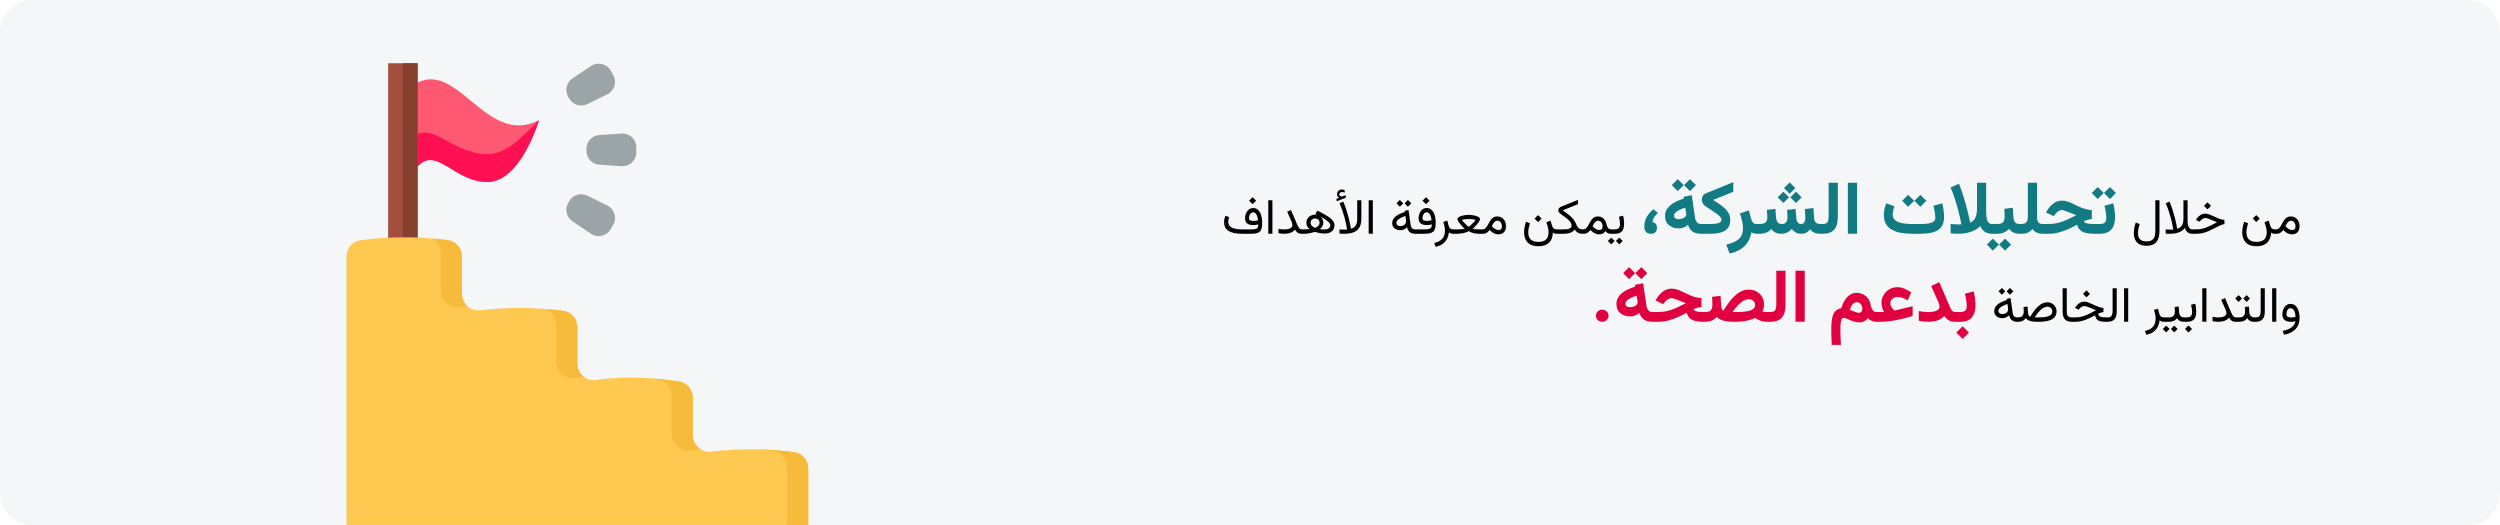
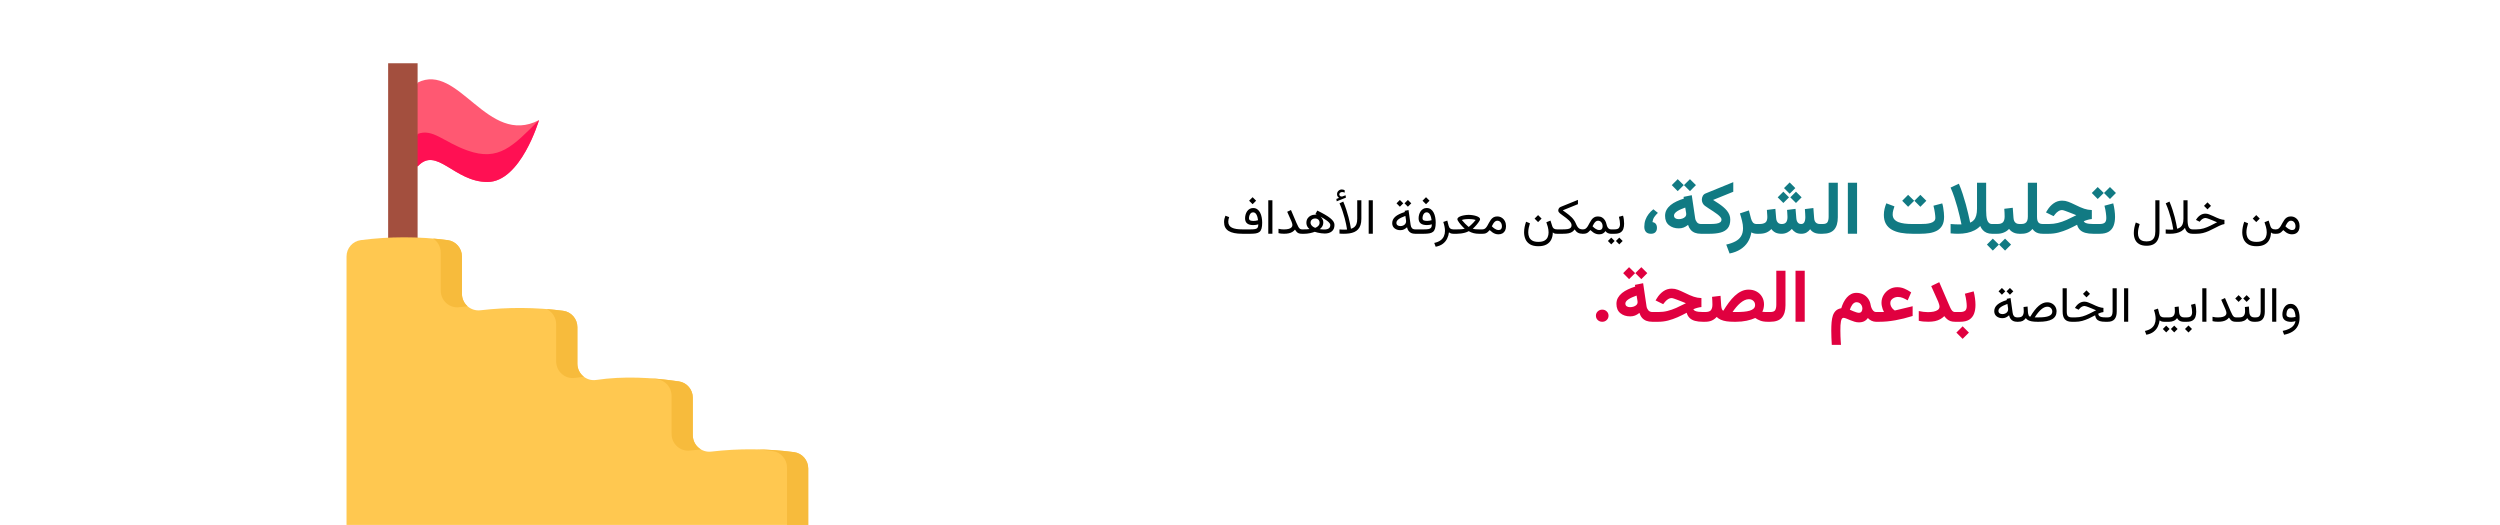
<svg xmlns="http://www.w3.org/2000/svg" width="909" height="191" viewBox="0 0 909 191" fill="none">
  <path d="M909 0H0V191H909V0Z" fill="white" />
-   <path d="M897 0H12C5.373 0 0 5.373 0 12V179C0 185.627 5.373 191 12 191H897C903.627 191 909 185.627 909 179V12C909 5.373 903.627 0 897 0Z" fill="#F5F6F7" />
  <path d="M151.84 30.036L146.484 44.771L151.84 60.537C158.737 52.937 165.084 66.168 177.22 66.168C189.36 66.168 195.98 43.675 195.98 43.675C177.22 53.454 166.739 22.48 151.84 30.036Z" fill="#FF5872" />
  <path d="M151.84 48.708L149.163 58.464L151.84 60.537C158.737 52.937 165.084 66.168 177.22 66.168C189.36 66.168 195.98 43.675 195.98 43.675C186.458 53.201 181.358 58.757 170.029 54.741C161.237 51.627 157.362 46.587 151.84 48.708Z" fill="#FF1053" />
  <path d="M151.84 23H141.126V93.929H151.84V23Z" fill="#A34F3E" />
-   <path d="M151.84 23H146.483V93.929H151.84V23Z" fill="#873F2E" />
  <path d="M162.793 87.313C152.298 85.942 141.668 85.942 131.173 87.313C128.205 87.701 125.999 90.255 125.999 93.248V190.876H293.875V170.328C293.875 167.335 291.667 164.781 288.7 164.394C278.72 163.09 268.619 163.026 258.627 164.201C255.053 164.622 251.906 161.856 251.906 158.258L251.905 144.595C251.904 141.63 249.738 139.098 246.804 138.67C236.838 137.22 226.751 136.683 216.772 138.151C213.166 138.682 209.937 135.868 209.937 132.224L209.936 118.941C209.935 115.949 207.729 113.394 204.762 113.007C194.782 111.703 184.681 111.639 174.689 112.815C171.115 113.235 167.968 110.469 167.968 106.871L167.967 93.248C167.966 90.255 165.76 87.701 162.793 87.313Z" fill="#FFC850" />
  <path d="M166.975 111.702C163.402 112.128 160.254 109.323 160.254 105.673L160.253 91.856C160.253 89.733 159.172 87.831 157.509 86.743C159.273 86.895 161.035 87.083 162.794 87.313C165.761 87.7 167.967 90.255 167.967 93.247L167.968 106.87C167.968 108.688 168.773 110.291 170.027 111.38C169.009 111.476 167.992 111.58 166.975 111.702Z" fill="#F7BB3C" />
  <path d="M209.059 137.399C205.453 137.938 202.223 135.083 202.223 131.387L202.222 117.915C202.222 115.475 200.794 113.324 198.693 112.37C200.72 112.532 202.744 112.743 204.762 113.006C207.73 113.394 209.936 115.948 209.936 118.941L209.937 132.223C209.937 134.183 210.873 135.902 212.297 136.991C211.217 137.106 210.137 137.238 209.059 137.399Z" fill="#F7BB3C" />
  <path d="M280.986 164.016C279.045 163.759 277.099 163.55 275.15 163.388C279.677 163.472 284.2 163.806 288.7 164.393C291.667 164.781 293.873 167.335 293.873 170.328L293.875 190.876H286.161L286.16 170.035C286.16 166.999 283.954 164.409 280.986 164.016Z" fill="#F7BB3C" />
  <path d="M250.914 163.821C247.34 164.248 244.193 161.442 244.193 157.793L244.192 143.935C244.191 140.928 242.025 138.359 239.091 137.926C238.107 137.781 237.122 137.648 236.136 137.521C239.701 137.757 243.26 138.154 246.805 138.67C249.738 139.097 251.905 141.63 251.905 144.595L251.906 158.258C251.906 160.481 253.11 162.384 254.871 163.416C253.551 163.53 252.231 163.664 250.914 163.821Z" fill="#F7BB3C" />
-   <path d="M206.591 35.202L206.966 35.85C208.286 38.137 211.151 39.011 213.522 37.85L220.817 34.281C223.43 33.002 224.413 29.778 222.959 27.259L222.029 25.648C220.574 23.128 217.29 22.368 214.876 23.991L208.137 28.524C205.947 29.997 205.271 32.916 206.591 35.202Z" fill="#9BA4A6" />
-   <path d="M213.217 54.118V54.866C213.217 57.506 215.261 59.696 217.895 59.877L225.997 60.432C228.9 60.631 231.363 58.331 231.363 55.422V53.562C231.363 50.653 228.9 48.352 225.997 48.552L217.895 49.107C215.261 49.288 213.217 51.478 213.217 54.118Z" fill="#9BA4A6" />
-   <path d="M206.966 73.134L206.591 73.782C205.271 76.068 205.947 78.987 208.137 80.46L214.876 84.992C217.29 86.616 220.574 85.855 222.029 83.336L222.959 81.725C224.413 79.206 223.43 75.982 220.817 74.704L213.522 71.134C211.151 69.973 208.286 70.847 206.966 73.134Z" fill="#9BA4A6" />
  <path d="M455.449 71.702L454.175 72.977L455.449 74.251L456.724 72.977L455.449 71.702ZM455.81 80.333C455.271 80.333 454.854 80.266 454.562 80.131C454.274 79.996 454.131 79.73 454.131 79.331C454.131 79.061 454.178 78.763 454.271 78.435C454.371 78.101 454.529 77.814 454.746 77.573C454.969 77.327 455.262 77.204 455.625 77.204C455.936 77.204 456.196 77.295 456.407 77.477C456.618 77.652 456.791 77.884 456.926 78.171C457.066 78.458 457.175 78.769 457.251 79.103C457.333 79.436 457.392 79.759 457.427 80.069C457.151 80.145 456.882 80.21 456.618 80.263C456.354 80.31 456.085 80.333 455.81 80.333ZM457.523 81.572C457.523 82.117 457.433 82.522 457.251 82.785C457.075 83.043 456.782 83.21 456.372 83.286C455.968 83.362 455.42 83.4 454.729 83.4H451.714C450.888 83.4 450.155 83.351 449.517 83.251C448.884 83.151 448.351 82.993 447.917 82.776C447.483 82.554 447.155 82.267 446.933 81.915C446.71 81.558 446.599 81.121 446.599 80.606C446.599 80.342 446.628 80.064 446.687 79.77C446.751 79.478 446.83 79.202 446.924 78.944L445.562 78.435C445.415 78.792 445.295 79.164 445.201 79.551C445.113 79.938 445.069 80.333 445.069 80.737C445.069 81.476 445.204 82.114 445.474 82.653C445.749 83.186 446.159 83.626 446.704 83.972C447.255 84.317 447.946 84.575 448.778 84.745C449.61 84.915 450.589 85 451.714 85H454.623C455.426 85 456.103 84.953 456.653 84.859C457.204 84.76 457.646 84.572 457.98 84.297C458.314 84.016 458.555 83.608 458.701 83.075C458.854 82.536 458.93 81.83 458.93 80.957C458.93 80.295 458.868 79.647 458.745 79.015C458.628 78.382 458.438 77.814 458.174 77.31C457.916 76.8 457.576 76.395 457.154 76.097C456.738 75.792 456.234 75.64 455.643 75.64C455.15 75.64 454.72 75.751 454.351 75.974C453.981 76.196 453.674 76.489 453.428 76.853C453.188 77.216 453.006 77.62 452.883 78.065C452.766 78.505 452.707 78.944 452.707 79.384C452.707 80.204 452.956 80.819 453.454 81.23C453.952 81.64 454.699 81.845 455.695 81.845C456.035 81.845 456.352 81.821 456.645 81.774C456.943 81.728 457.236 81.66 457.523 81.572ZM462.647 72.81H461.145V84.991H462.647V72.81ZM469.925 81.801C469.925 82.152 469.808 82.448 469.573 82.689C469.345 82.929 468.996 83.11 468.527 83.233C468.064 83.356 467.479 83.418 466.77 83.418C466.471 83.418 466.166 83.4 465.855 83.365C465.551 83.324 465.22 83.263 464.862 83.181V84.772C465.155 84.842 465.466 84.897 465.794 84.939C466.122 84.974 466.491 84.991 466.901 84.991C467.534 84.991 468.094 84.939 468.58 84.833C469.072 84.728 469.503 84.564 469.872 84.341C470.247 84.118 470.572 83.834 470.848 83.488C471.064 83.828 471.278 84.109 471.489 84.332C471.7 84.555 471.949 84.722 472.236 84.833C472.529 84.944 472.907 85 473.37 85H473.739V83.4H473.37C473.118 83.4 472.893 83.339 472.693 83.216C472.5 83.087 472.301 82.853 472.096 82.513C471.896 82.173 471.662 81.686 471.393 81.054L469.397 76.36L468.026 77.002L469.582 80.526C469.676 80.737 469.755 80.966 469.819 81.212C469.89 81.452 469.925 81.648 469.925 81.801ZM476.517 80.983C476.517 80.515 476.675 80.14 476.991 79.858C477.308 79.577 477.718 79.436 478.222 79.436C478.509 79.436 478.77 79.498 479.004 79.621C479.244 79.738 479.435 79.914 479.575 80.148C479.722 80.377 479.795 80.661 479.795 81.001C479.795 81.259 479.736 81.502 479.619 81.731C479.502 81.953 479.326 82.158 479.092 82.346C478.863 82.533 478.57 82.7 478.213 82.847C477.844 82.706 477.533 82.536 477.281 82.337C477.029 82.132 476.839 81.912 476.71 81.678C476.581 81.443 476.517 81.212 476.517 80.983ZM478.274 77.863C478.813 78.115 479.344 78.376 479.865 78.645C480.393 78.915 480.885 79.19 481.342 79.472C481.805 79.747 482.212 80.022 482.563 80.298C482.915 80.567 483.19 80.831 483.39 81.089C483.595 81.341 483.697 81.578 483.697 81.801C483.697 82.363 483.51 82.779 483.135 83.049C482.766 83.312 482.227 83.444 481.518 83.444C481.283 83.444 481.014 83.433 480.709 83.409C480.404 83.38 480.123 83.351 479.865 83.321C480.141 83.099 480.372 82.867 480.56 82.627C480.753 82.381 480.899 82.111 480.999 81.818C481.099 81.525 481.148 81.197 481.148 80.834C481.148 80.336 481.008 79.879 480.727 79.463C480.445 79.041 480.073 78.701 479.61 78.443C479.153 78.186 478.661 78.057 478.134 78.057C477.571 78.057 477.053 78.177 476.578 78.417C476.104 78.651 475.723 78.988 475.436 79.428C475.148 79.867 475.005 80.392 475.005 81.001C475.005 81.276 475.043 81.549 475.119 81.818C475.201 82.088 475.324 82.346 475.488 82.592C475.658 82.838 475.878 83.069 476.147 83.286C475.796 83.327 475.471 83.356 475.172 83.374C474.879 83.392 474.539 83.4 474.152 83.4H473.414V85H474.267C474.905 85 475.567 84.93 476.253 84.789C476.938 84.643 477.536 84.476 478.046 84.288C478.327 84.382 478.673 84.478 479.083 84.578C479.493 84.672 479.927 84.751 480.384 84.815C480.841 84.88 481.271 84.912 481.676 84.912C482.754 84.912 483.612 84.648 484.251 84.121C484.896 83.594 485.218 82.811 485.218 81.774C485.218 81.353 485.089 80.942 484.831 80.544C484.573 80.14 484.187 79.73 483.671 79.314C483.155 78.897 482.505 78.464 481.72 78.013C480.94 77.561 480.023 77.078 478.969 76.562L478.274 77.863ZM486.87 71.957L485.903 72.335L486.026 73.196L489.375 71.869L489.252 70.999L488.092 71.421C488.074 71.427 488.057 71.433 488.039 71.439C488.027 71.444 488.016 71.447 488.004 71.447C487.676 71.494 487.421 71.433 487.239 71.263C487.063 71.087 486.973 70.908 486.967 70.727C486.967 70.434 487.072 70.211 487.283 70.059C487.5 69.906 487.734 69.83 487.986 69.83C488.121 69.83 488.268 69.842 488.426 69.865C488.584 69.889 488.754 69.947 488.936 70.041L488.927 69.171C488.763 69.071 488.593 69.001 488.417 68.96C488.247 68.913 488.062 68.89 487.863 68.89C487.418 68.89 487.02 69.051 486.668 69.373C486.322 69.695 486.149 70.108 486.149 70.612C486.149 70.958 486.22 71.231 486.36 71.43C486.501 71.629 486.671 71.805 486.87 71.957ZM488.54 85C489.29 85 489.993 84.953 490.649 84.859C491.306 84.76 491.9 84.593 492.434 84.358C492.967 84.118 493.424 83.793 493.805 83.383C494.186 82.967 494.479 82.445 494.684 81.818C494.889 81.186 494.991 80.427 494.991 79.542V72.81H493.488V79.516C493.488 80.348 493.389 81.01 493.189 81.502C492.99 81.988 492.718 82.36 492.372 82.618C492.032 82.87 491.643 83.058 491.203 83.181C491.203 83.181 491.174 83.002 491.115 82.644C491.057 82.281 490.96 81.78 490.825 81.142C490.696 80.503 490.523 79.765 490.307 78.927C490.09 78.089 489.823 77.189 489.507 76.228C489.196 75.268 488.83 74.289 488.408 73.293L487.046 73.926C487.474 74.893 487.843 75.839 488.153 76.765C488.464 77.69 488.725 78.558 488.936 79.366C489.146 80.169 489.313 80.878 489.437 81.493C489.56 82.108 489.647 82.589 489.7 82.935C489.759 83.28 489.788 83.453 489.788 83.453C489.671 83.471 489.521 83.482 489.34 83.488C489.164 83.494 488.956 83.497 488.716 83.497C488.464 83.497 488.212 83.491 487.96 83.48C487.708 83.462 487.4 83.441 487.037 83.418V84.93C487.295 84.953 487.55 84.971 487.802 84.982C488.054 84.994 488.3 85 488.54 85ZM499.157 72.81H497.654V84.991H499.157V72.81ZM511.91 72.704L510.688 73.926L511.91 75.165L513.141 73.926L511.91 72.704ZM508.992 72.704L507.771 73.926L508.992 75.165L510.223 73.926L508.992 72.704ZM514.538 85H514.837V83.4H514.573C514.063 83.4 513.674 83.26 513.404 82.978C513.141 82.691 512.974 82.29 512.903 81.774L512.139 76.378L510.732 76.659L510.794 77.081C510.003 77.327 509.317 77.594 508.737 77.881C508.163 78.162 507.688 78.47 507.313 78.804C506.938 79.138 506.66 79.498 506.479 79.885C506.297 80.272 506.206 80.69 506.206 81.142C506.206 81.939 506.49 82.562 507.059 83.014C507.627 83.465 508.33 83.69 509.168 83.69C509.66 83.69 510.094 83.6 510.469 83.418C510.844 83.236 511.222 82.976 511.603 82.636C511.696 83.105 511.863 83.518 512.104 83.875C512.35 84.232 512.672 84.511 513.07 84.71C513.475 84.903 513.964 85 514.538 85ZM511.251 80.491C511.251 80.849 511.151 81.156 510.952 81.414C510.759 81.672 510.504 81.868 510.188 82.003C509.877 82.138 509.549 82.205 509.203 82.205C508.752 82.205 508.395 82.106 508.131 81.906C507.867 81.707 507.735 81.414 507.735 81.027C507.735 80.787 507.797 80.561 507.92 80.351C508.049 80.134 508.245 79.926 508.509 79.727C508.772 79.522 509.109 79.319 509.52 79.12C509.936 78.915 510.428 78.71 510.996 78.505L511.216 79.973C511.228 80.066 511.236 80.154 511.242 80.236C511.248 80.318 511.251 80.403 511.251 80.491ZM518.502 71.702L517.228 72.977L518.502 74.251L519.776 72.977L518.502 71.702ZM518.915 80.324C518.37 80.324 517.951 80.26 517.658 80.131C517.371 79.996 517.228 79.727 517.228 79.322C517.228 79.053 517.274 78.754 517.368 78.426C517.468 78.092 517.626 77.805 517.843 77.564C518.065 77.318 518.358 77.195 518.722 77.195C519.032 77.195 519.293 77.286 519.504 77.468C519.715 77.644 519.888 77.875 520.022 78.162C520.163 78.449 520.271 78.76 520.348 79.094C520.43 79.428 520.488 79.75 520.523 80.061C520.254 80.137 519.984 80.201 519.715 80.254C519.451 80.301 519.185 80.324 518.915 80.324ZM517.834 83.4H514.512V85H517.729C518.514 85 519.179 84.95 519.724 84.851C520.269 84.751 520.711 84.564 521.051 84.288C521.391 84.007 521.637 83.6 521.789 83.066C521.947 82.527 522.026 81.821 522.026 80.948C522.026 80.286 521.965 79.639 521.842 79.006C521.725 78.373 521.534 77.805 521.271 77.301C521.013 76.791 520.673 76.387 520.251 76.088C519.835 75.783 519.331 75.631 518.739 75.631C518.247 75.631 517.816 75.742 517.447 75.965C517.078 76.188 516.771 76.483 516.524 76.853C516.284 77.216 516.103 77.62 515.979 78.065C515.862 78.505 515.804 78.944 515.804 79.384C515.804 80.198 516.053 80.811 516.551 81.221C517.055 81.631 517.802 81.836 518.792 81.836C519.132 81.836 519.448 81.812 519.741 81.766C520.04 81.719 520.333 81.651 520.62 81.564C520.62 82.114 520.523 82.522 520.33 82.785C520.143 83.043 519.844 83.21 519.434 83.286C519.029 83.362 518.496 83.4 517.834 83.4ZM528.486 85H528.715V83.4H528.39C527.962 83.4 527.607 83.298 527.326 83.093C527.045 82.888 526.84 82.539 526.711 82.047L526.236 80.21L524.777 80.702C524.971 81.27 525.12 81.83 525.226 82.381C525.337 82.926 525.393 83.447 525.393 83.945C525.393 84.654 525.264 85.302 525.006 85.888C524.754 86.474 524.344 86.975 523.775 87.391C523.207 87.812 522.445 88.126 521.49 88.331L522.009 89.72C523.116 89.503 524.007 89.128 524.681 88.595C525.354 88.061 525.858 87.435 526.192 86.714C526.532 85.999 526.746 85.258 526.834 84.49C526.986 84.613 527.197 84.731 527.467 84.842C527.742 84.947 528.082 85 528.486 85ZM534.023 79.639C534.293 79.639 534.674 79.659 535.166 79.7C535.658 79.741 536.121 79.835 536.555 79.981C536.273 80.339 535.983 80.673 535.685 80.983C535.392 81.288 535.119 81.558 534.867 81.792C534.615 82.02 534.41 82.199 534.252 82.328C534.1 82.457 534.023 82.522 534.023 82.522C534.023 82.522 533.892 82.41 533.628 82.188C533.37 81.959 533.048 81.654 532.661 81.273C532.274 80.893 531.891 80.462 531.51 79.981C531.943 79.835 532.403 79.741 532.89 79.7C533.382 79.659 533.76 79.639 534.023 79.639ZM534.023 78.127C533.566 78.127 533.098 78.165 532.617 78.241C532.137 78.311 531.688 78.414 531.272 78.549C530.862 78.684 530.531 78.848 530.279 79.041C530.027 79.234 529.901 79.451 529.901 79.691C529.901 79.826 529.96 80.005 530.077 80.228C530.2 80.45 530.358 80.693 530.552 80.957C530.751 81.221 530.968 81.49 531.202 81.766C531.437 82.041 531.674 82.302 531.914 82.548C532.154 82.788 532.374 82.996 532.573 83.172C532.304 83.242 531.987 83.295 531.624 83.33C531.267 83.359 530.918 83.38 530.578 83.392C530.244 83.397 529.978 83.4 529.778 83.4H528.398V85H529.77C530.18 85 530.64 84.968 531.149 84.903C531.665 84.839 532.175 84.736 532.679 84.596C533.188 84.455 533.637 84.273 534.023 84.051C534.615 84.391 535.216 84.634 535.825 84.78C536.44 84.927 537.056 85 537.671 85H539.024V83.4H537.662C537.363 83.4 537.029 83.389 536.66 83.365C536.291 83.342 535.901 83.277 535.491 83.172C535.69 82.996 535.91 82.788 536.15 82.548C536.391 82.302 536.628 82.041 536.862 81.766C537.097 81.49 537.311 81.221 537.504 80.957C537.703 80.693 537.861 80.45 537.979 80.228C538.096 80.005 538.154 79.826 538.154 79.691C538.154 79.451 538.025 79.234 537.768 79.041C537.51 78.848 537.173 78.684 536.757 78.549C536.347 78.414 535.901 78.311 535.421 78.241C534.94 78.165 534.475 78.127 534.023 78.127ZM544.395 80.254C544.928 80.254 545.344 80.45 545.643 80.843C545.947 81.23 546.1 81.728 546.1 82.337C546.1 82.765 545.991 83.09 545.774 83.312C545.563 83.535 545.238 83.647 544.799 83.647C544.629 83.647 544.433 83.608 544.21 83.532C543.993 83.456 543.762 83.339 543.516 83.181C543.34 83.069 543.161 82.94 542.979 82.794C542.798 82.642 542.613 82.469 542.426 82.275C542.578 81.941 542.751 81.619 542.944 81.309C543.138 80.998 543.354 80.746 543.595 80.553C543.835 80.353 544.102 80.254 544.395 80.254ZM544.816 85.202C545.402 85.202 545.9 85.085 546.311 84.851C546.727 84.61 547.043 84.268 547.26 83.822C547.477 83.371 547.585 82.829 547.585 82.196C547.585 81.546 547.45 80.957 547.181 80.43C546.917 79.902 546.542 79.483 546.056 79.173C545.575 78.856 545.01 78.698 544.359 78.698C543.82 78.698 543.366 78.812 542.997 79.041C542.634 79.264 542.323 79.554 542.065 79.911C541.808 80.269 541.573 80.649 541.362 81.054C541.157 81.452 540.949 81.83 540.738 82.188C540.527 82.545 540.287 82.838 540.018 83.066C539.748 83.289 539.417 83.4 539.024 83.4H538.699V85H539.068C539.496 85 539.854 84.95 540.141 84.851C540.428 84.745 540.688 84.593 540.923 84.394C541.157 84.194 541.4 83.951 541.652 83.664C542.01 84.004 542.355 84.288 542.689 84.517C543.023 84.745 543.363 84.915 543.709 85.026C544.055 85.144 544.424 85.202 544.816 85.202ZM559.248 78.206L557.974 79.481L559.248 80.755L560.522 79.481L559.248 78.206ZM559.345 87.944C558.413 87.944 557.681 87.789 557.147 87.478C556.614 87.168 556.233 86.752 556.005 86.231C555.782 85.709 555.671 85.132 555.671 84.499C555.671 83.966 555.729 83.415 555.847 82.847C555.964 82.278 556.107 81.725 556.277 81.186L554.88 80.623C554.657 81.244 554.481 81.883 554.353 82.539C554.224 83.189 554.159 83.825 554.159 84.446C554.159 85.366 554.326 86.21 554.66 86.978C555 87.751 555.548 88.369 556.304 88.832C557.065 89.295 558.079 89.526 559.345 89.526C560.563 89.526 561.557 89.312 562.324 88.885C563.098 88.457 563.669 87.862 564.038 87.101C564.407 86.345 564.595 85.478 564.601 84.499C564.788 84.681 564.987 84.81 565.198 84.886C565.415 84.962 565.729 85 566.139 85H566.438V83.4H566.104C565.623 83.4 565.248 83.304 564.979 83.11C564.715 82.917 564.524 82.633 564.407 82.258L563.757 80.201L562.254 80.808C562.418 81.241 562.594 81.798 562.781 82.478C562.969 83.157 563.062 83.846 563.062 84.543C563.062 85.135 562.954 85.689 562.737 86.204C562.526 86.726 562.151 87.144 561.612 87.461C561.079 87.783 560.323 87.944 559.345 87.944ZM568.213 76.475L573.741 74.233V72.678L567.422 75.244C567.152 75.356 566.944 75.534 566.798 75.78C566.657 76.026 566.587 76.272 566.587 76.519C566.587 76.718 566.64 76.905 566.745 77.081C566.851 77.251 566.997 77.412 567.185 77.564C567.53 77.84 567.896 78.118 568.283 78.399C568.676 78.675 569.057 78.953 569.426 79.234C569.795 79.516 570.129 79.803 570.428 80.096C570.732 80.383 570.973 80.676 571.148 80.975C571.33 81.273 571.421 81.578 571.421 81.889C571.421 82.287 571.312 82.598 571.096 82.82C570.885 83.037 570.545 83.189 570.076 83.277C569.613 83.359 569.001 83.4 568.239 83.4H566.121V85H568.248C569.109 85 569.81 84.941 570.349 84.824C570.894 84.701 571.333 84.522 571.667 84.288C572.007 84.054 572.294 83.764 572.528 83.418C572.886 83.969 573.29 84.37 573.741 84.622C574.198 84.874 574.752 85 575.402 85H575.648V83.4H575.402C574.986 83.4 574.635 83.324 574.348 83.172C574.061 83.019 573.809 82.785 573.592 82.469C573.381 82.147 573.17 81.733 572.959 81.23C572.783 80.808 572.569 80.418 572.317 80.061C572.071 79.697 571.793 79.36 571.482 79.05C571.178 78.733 570.847 78.435 570.489 78.153C570.138 77.866 569.769 77.585 569.382 77.31C569.001 77.034 568.611 76.756 568.213 76.475ZM575.684 85C576.111 85 576.469 84.95 576.756 84.851C577.043 84.745 577.304 84.593 577.538 84.394C577.772 84.194 578.016 83.951 578.268 83.664C578.625 84.004 578.971 84.288 579.305 84.517C579.639 84.745 579.979 84.915 580.324 85.026C580.67 85.144 581.039 85.202 581.432 85.202C582.012 85.202 582.483 85.097 582.847 84.886C583.21 84.669 583.515 84.382 583.761 84.024C583.983 84.364 584.273 84.613 584.631 84.772C584.988 84.924 585.354 85 585.729 85H585.967V83.4H585.738C585.486 83.4 585.255 83.333 585.044 83.198C584.833 83.064 584.651 82.864 584.499 82.601C584.347 82.331 584.229 82.006 584.147 81.625C584.03 81.068 583.84 80.57 583.576 80.131C583.312 79.691 582.967 79.343 582.539 79.085C582.111 78.827 581.59 78.698 580.975 78.698C580.436 78.698 579.981 78.812 579.612 79.041C579.249 79.264 578.938 79.554 578.681 79.911C578.423 80.269 578.188 80.649 577.978 81.054C577.772 81.452 577.564 81.83 577.354 82.188C577.143 82.545 576.902 82.838 576.633 83.066C576.363 83.289 576.032 83.4 575.64 83.4H575.314V85H575.684ZM581.01 80.254C581.543 80.254 581.959 80.45 582.258 80.843C582.562 81.23 582.715 81.728 582.715 82.337C582.715 82.765 582.606 83.09 582.39 83.312C582.179 83.535 581.854 83.647 581.414 83.647C581.25 83.647 581.062 83.611 580.852 83.541C580.646 83.471 580.424 83.362 580.184 83.216C580.002 83.105 579.814 82.97 579.621 82.811C579.428 82.653 579.234 82.475 579.041 82.275C579.193 81.941 579.366 81.619 579.56 81.309C579.753 80.998 579.97 80.746 580.21 80.553C580.45 80.353 580.717 80.254 581.01 80.254ZM585.598 83.4V85H586.301V83.4H585.598ZM588.771 86.397L587.549 87.619L588.771 88.858L590.001 87.619L588.771 86.397ZM585.853 86.397L584.631 87.619L585.853 88.858L587.083 87.619L585.853 86.397ZM587.074 85C588 85 588.712 84.842 589.21 84.525C589.708 84.209 590.051 83.778 590.238 83.233C590.432 82.683 590.528 82.056 590.528 81.353C590.528 80.925 590.499 80.444 590.44 79.911C590.382 79.378 590.282 78.88 590.142 78.417L588.639 78.821C588.773 79.302 588.873 79.785 588.938 80.272C589.002 80.758 589.034 81.165 589.034 81.493C589.034 82.079 588.899 82.545 588.63 82.891C588.366 83.231 587.842 83.4 587.057 83.4H586.107V85H587.074ZM785.18 83.981V72.81H783.677V84.139C783.677 84.988 783.56 85.68 783.325 86.213C783.091 86.752 782.739 87.147 782.271 87.399C781.802 87.651 781.216 87.777 780.513 87.777C779.757 87.777 779.147 87.657 778.685 87.417C778.228 87.183 777.894 86.84 777.683 86.389C777.472 85.943 777.366 85.404 777.366 84.772C777.366 84.238 777.425 83.688 777.542 83.119C777.659 82.551 777.803 81.997 777.973 81.458L776.575 80.895C776.353 81.517 776.177 82.155 776.048 82.811C775.919 83.462 775.854 84.098 775.854 84.719C775.854 85.639 776.016 86.447 776.338 87.144C776.66 87.842 777.164 88.384 777.85 88.77C778.535 89.163 779.423 89.359 780.513 89.359C781.526 89.359 782.379 89.169 783.07 88.788C783.762 88.407 784.286 87.818 784.644 87.022C785.001 86.231 785.18 85.217 785.18 83.981ZM791.613 83.181C791.613 83.181 791.584 83.002 791.525 82.644C791.467 82.281 791.37 81.78 791.235 81.142C791.106 80.503 790.934 79.765 790.717 78.927C790.5 78.089 790.233 77.189 789.917 76.228C789.606 75.268 789.24 74.289 788.818 73.293L787.456 73.926C787.884 74.893 788.253 75.839 788.563 76.765C788.874 77.69 789.135 78.558 789.346 79.366C789.557 80.169 789.724 80.878 789.847 81.493C789.97 82.108 790.058 82.589 790.11 82.935C790.169 83.28 790.198 83.453 790.198 83.453C790.081 83.477 789.932 83.491 789.75 83.497C789.574 83.497 789.366 83.497 789.126 83.497C788.874 83.497 788.622 83.491 788.37 83.48C788.118 83.462 787.811 83.441 787.447 83.418V84.93C787.705 84.953 787.96 84.971 788.212 84.982C788.464 84.994 788.71 85 788.95 85C789.794 85 790.57 84.924 791.279 84.772C791.988 84.613 792.609 84.376 793.143 84.06C793.682 83.737 794.115 83.336 794.443 82.856C794.572 83.307 794.748 83.693 794.971 84.016C795.199 84.332 795.492 84.575 795.85 84.745C796.213 84.915 796.655 85 797.177 85H797.511V83.4H797.203C796.869 83.4 796.585 83.327 796.351 83.181C796.122 83.034 795.938 82.817 795.797 82.53C795.662 82.243 795.562 81.889 795.498 81.467C795.434 81.039 795.401 80.544 795.401 79.981V72.81H793.898V79.516C793.898 80.348 793.799 81.01 793.6 81.502C793.4 81.988 793.128 82.36 792.782 82.618C792.442 82.87 792.053 83.058 791.613 83.181ZM802.644 73.574L801.369 74.849L802.644 76.123L803.918 74.849L802.644 73.574ZM797.186 83.4V85H798.636C799.462 85 800.235 84.912 800.956 84.736C801.683 84.555 802.395 84.309 803.092 83.998C803.795 83.688 804.521 83.333 805.271 82.935C805.893 82.606 806.42 82.34 806.854 82.135C807.287 81.93 807.659 81.774 807.97 81.669C808.28 81.564 808.559 81.496 808.805 81.467V79.946C808.541 79.929 808.266 79.891 807.979 79.832C807.691 79.773 807.384 79.689 807.056 79.577C806.733 79.466 806.379 79.325 805.992 79.155C805.605 78.985 805.175 78.786 804.7 78.558C804.155 78.294 803.648 78.083 803.18 77.925C802.717 77.761 802.295 77.679 801.914 77.679C801.223 77.679 800.59 77.869 800.016 78.25C799.447 78.625 798.97 79.126 798.583 79.753L798.451 79.964L799.796 80.623L800.033 80.324C800.262 80.031 800.54 79.782 800.868 79.577C801.202 79.366 801.548 79.261 801.905 79.261C802.058 79.261 802.248 79.296 802.477 79.366C802.705 79.431 802.978 79.524 803.294 79.647C803.61 79.77 803.977 79.917 804.393 80.087C804.68 80.198 804.911 80.295 805.087 80.377C805.263 80.453 805.427 80.523 805.579 80.588C805.737 80.652 805.928 80.726 806.15 80.808C805.277 81.265 804.442 81.689 803.646 82.082C802.854 82.475 802.055 82.794 801.246 83.04C800.443 83.28 799.582 83.4 798.662 83.4H797.186ZM820.371 78.206L819.097 79.481L820.371 80.755L821.646 79.481L820.371 78.206ZM820.468 87.944C819.536 87.944 818.804 87.789 818.271 87.478C817.737 87.168 817.356 86.752 817.128 86.231C816.905 85.709 816.794 85.132 816.794 84.499C816.794 83.966 816.853 83.415 816.97 82.847C817.087 82.278 817.23 81.725 817.4 81.186L816.003 80.623C815.78 81.244 815.604 81.883 815.476 82.539C815.347 83.189 815.282 83.825 815.282 84.446C815.282 85.366 815.449 86.21 815.783 86.978C816.123 87.751 816.671 88.369 817.427 88.832C818.188 89.295 819.202 89.526 820.468 89.526C821.687 89.526 822.68 89.312 823.447 88.885C824.221 88.457 824.792 87.862 825.161 87.101C825.53 86.345 825.718 85.478 825.724 84.499C825.911 84.681 826.11 84.81 826.321 84.886C826.538 84.962 826.852 85 827.262 85H827.561V83.4H827.227C826.746 83.4 826.371 83.304 826.102 83.11C825.838 82.917 825.647 82.633 825.53 82.258L824.88 80.201L823.377 80.808C823.541 81.241 823.717 81.798 823.904 82.478C824.092 83.157 824.186 83.846 824.186 84.543C824.186 85.135 824.077 85.689 823.86 86.204C823.649 86.726 823.274 87.144 822.735 87.461C822.202 87.783 821.446 87.944 820.468 87.944ZM832.939 80.254C833.473 80.254 833.889 80.45 834.188 80.843C834.492 81.23 834.645 81.728 834.645 82.337C834.645 82.765 834.536 83.09 834.319 83.312C834.108 83.535 833.783 83.647 833.344 83.647C833.174 83.647 832.978 83.608 832.755 83.532C832.538 83.456 832.307 83.339 832.061 83.181C831.885 83.069 831.706 82.94 831.524 82.794C831.343 82.642 831.158 82.469 830.971 82.275C831.123 81.941 831.296 81.619 831.489 81.309C831.683 80.998 831.899 80.746 832.14 80.553C832.38 80.353 832.646 80.254 832.939 80.254ZM833.361 85.202C833.947 85.202 834.445 85.085 834.855 84.851C835.271 84.61 835.588 84.268 835.805 83.822C836.021 83.371 836.13 82.829 836.13 82.196C836.13 81.546 835.995 80.957 835.726 80.43C835.462 79.902 835.087 79.483 834.601 79.173C834.12 78.856 833.555 78.698 832.904 78.698C832.365 78.698 831.911 78.812 831.542 79.041C831.179 79.264 830.868 79.554 830.61 79.911C830.353 80.269 830.118 80.649 829.907 81.054C829.702 81.452 829.494 81.83 829.283 82.188C829.072 82.545 828.832 82.838 828.562 83.066C828.293 83.289 827.962 83.4 827.569 83.4H827.244V85H827.613C828.041 85 828.398 84.95 828.686 84.851C828.973 84.745 829.233 84.593 829.468 84.394C829.702 84.194 829.945 83.951 830.197 83.664C830.555 84.004 830.9 84.288 831.234 84.517C831.568 84.745 831.908 84.915 832.254 85.026C832.6 85.144 832.969 85.202 833.361 85.202ZM730.811 104.704L729.589 105.926L730.811 107.165L732.041 105.926L730.811 104.704ZM727.893 104.704L726.671 105.926L727.893 107.165L729.123 105.926L727.893 104.704ZM733.438 117H733.737V115.4H733.474C732.964 115.4 732.574 115.26 732.305 114.979C732.041 114.691 731.874 114.29 731.804 113.774L731.039 108.378L729.633 108.659L729.694 109.081C728.903 109.327 728.218 109.594 727.638 109.881C727.063 110.162 726.589 110.47 726.214 110.804C725.839 111.138 725.561 111.498 725.379 111.885C725.197 112.271 725.106 112.69 725.106 113.142C725.106 113.938 725.391 114.562 725.959 115.014C726.527 115.465 727.23 115.69 728.068 115.69C728.561 115.69 728.994 115.6 729.369 115.418C729.744 115.236 730.122 114.976 730.503 114.636C730.597 115.104 730.764 115.518 731.004 115.875C731.25 116.232 731.572 116.511 731.971 116.71C732.375 116.903 732.864 117 733.438 117ZM730.151 112.491C730.151 112.849 730.052 113.156 729.853 113.414C729.659 113.672 729.404 113.868 729.088 114.003C728.777 114.138 728.449 114.205 728.104 114.205C727.652 114.205 727.295 114.105 727.031 113.906C726.768 113.707 726.636 113.414 726.636 113.027C726.636 112.787 726.697 112.562 726.82 112.351C726.949 112.134 727.146 111.926 727.409 111.727C727.673 111.521 728.01 111.319 728.42 111.12C728.836 110.915 729.328 110.71 729.896 110.505L730.116 111.973C730.128 112.066 730.137 112.154 730.143 112.236C730.148 112.318 730.151 112.403 730.151 112.491ZM744.398 111.516C744.943 111.516 745.38 111.686 745.708 112.025C746.042 112.365 746.209 112.793 746.209 113.309C746.209 113.672 746.106 113.985 745.901 114.249C745.696 114.513 745.389 114.729 744.979 114.899C744.568 115.069 744.053 115.195 743.432 115.277C742.811 115.359 742.081 115.4 741.243 115.4H739.819C740.229 114.756 740.634 114.19 741.032 113.704C741.431 113.218 741.82 112.813 742.201 112.491C742.588 112.163 742.963 111.92 743.326 111.762C743.695 111.598 744.053 111.516 744.398 111.516ZM738.229 115.128C737.947 115.128 737.739 114.958 737.604 114.618C737.47 114.272 737.388 113.903 737.358 113.511L737.227 111.454L735.759 111.63C735.771 111.905 735.785 112.163 735.803 112.403C735.826 112.644 735.838 112.904 735.838 113.186C735.838 113.848 735.694 114.384 735.407 114.794C735.126 115.198 734.575 115.4 733.755 115.4H733.421L733.412 117H733.755C734.458 117 735.021 116.895 735.442 116.684C735.87 116.467 736.254 116.127 736.594 115.664C736.775 115.945 737.036 116.186 737.376 116.385C737.716 116.584 738.167 116.736 738.729 116.842C739.292 116.947 739.986 117 740.812 117H741.278C742.362 117 743.309 116.924 744.117 116.771C744.932 116.619 745.608 116.388 746.147 116.077C746.687 115.761 747.091 115.365 747.36 114.891C747.63 114.416 747.765 113.859 747.765 113.221C747.765 112.594 747.618 112.031 747.325 111.533C747.032 111.035 746.625 110.643 746.104 110.355C745.588 110.062 744.996 109.916 744.328 109.916C743.824 109.916 743.32 110.021 742.816 110.232C742.312 110.443 741.809 110.763 741.305 111.19C740.801 111.618 740.291 112.16 739.775 112.816C739.266 113.467 738.75 114.237 738.229 115.128ZM749.971 104.81V113.291C749.971 114.574 750.246 115.515 750.797 116.112C751.348 116.704 752.183 117 753.302 117H753.513V115.4H753.302C752.687 115.4 752.227 115.257 751.922 114.97C751.623 114.683 751.474 114.126 751.474 113.3V104.81H749.971ZM758.646 105.574L757.371 106.849L758.646 108.123L759.92 106.849L758.646 105.574ZM765.958 115.4H765.483C764.927 115.4 764.458 115.356 764.077 115.269C763.702 115.175 763.418 115.028 763.225 114.829C763.031 114.624 762.932 114.36 762.926 114.038C763.307 113.856 763.652 113.722 763.963 113.634C764.273 113.546 764.555 113.49 764.807 113.467V111.946C764.543 111.929 764.268 111.891 763.98 111.832C763.693 111.773 763.386 111.688 763.058 111.577C762.735 111.466 762.381 111.325 761.994 111.155C761.607 110.985 761.177 110.786 760.702 110.558C760.157 110.294 759.65 110.083 759.182 109.925C758.719 109.761 758.297 109.679 757.916 109.679C757.225 109.679 756.592 109.869 756.018 110.25C755.449 110.625 754.972 111.126 754.585 111.753L754.453 111.964L755.798 112.623L756.035 112.324C756.264 112.031 756.542 111.782 756.87 111.577C757.204 111.366 757.55 111.261 757.907 111.261C758.06 111.261 758.25 111.296 758.479 111.366C758.707 111.431 758.979 111.524 759.296 111.647C759.612 111.771 759.979 111.917 760.395 112.087C760.682 112.198 760.913 112.295 761.089 112.377C761.265 112.453 761.429 112.523 761.581 112.588C761.739 112.652 761.93 112.726 762.152 112.808C761.279 113.265 760.444 113.689 759.647 114.082C758.856 114.475 758.057 114.794 757.248 115.04C756.445 115.28 755.584 115.4 754.664 115.4H753.188V117H754.638C755.476 117 756.293 116.892 757.09 116.675C757.887 116.458 758.675 116.171 759.454 115.813C760.233 115.456 761.01 115.066 761.783 114.645C761.865 115.189 762.041 115.638 762.311 115.989C762.58 116.335 762.97 116.59 763.479 116.754C763.995 116.918 764.651 117 765.448 117H765.958V115.4ZM765.633 115.4V117H766.345C767.481 117 768.313 116.689 768.841 116.068C769.374 115.441 769.641 114.519 769.641 113.3V104.81H768.138V113.309C768.138 113.906 768.015 114.404 767.769 114.803C767.528 115.201 767.057 115.4 766.354 115.4H765.633ZM773.815 104.81H772.312V116.991H773.815V104.81ZM786.885 117H787.113V115.4H786.788C786.36 115.4 786.006 115.298 785.725 115.093C785.443 114.888 785.238 114.539 785.109 114.047L784.635 112.21L783.176 112.702C783.369 113.271 783.519 113.83 783.624 114.381C783.735 114.926 783.791 115.447 783.791 115.945C783.791 116.654 783.662 117.302 783.404 117.888C783.152 118.474 782.742 118.975 782.174 119.391C781.605 119.812 780.844 120.126 779.889 120.331L780.407 121.72C781.515 121.503 782.405 121.128 783.079 120.595C783.753 120.062 784.257 119.435 784.591 118.714C784.931 117.999 785.145 117.258 785.232 116.49C785.385 116.613 785.596 116.73 785.865 116.842C786.141 116.947 786.48 117 786.885 117ZM786.779 115.4V117H788.106V115.4H786.779ZM790.55 118.397L789.328 119.619L790.55 120.858L791.78 119.619L790.55 118.397ZM787.632 118.397L786.41 119.619L787.632 120.858L788.862 119.619L787.632 118.397ZM790.708 111.63C790.731 111.882 790.749 112.134 790.761 112.386C790.778 112.638 790.787 112.904 790.787 113.186C790.787 113.877 790.626 114.419 790.304 114.812C789.987 115.204 789.457 115.4 788.713 115.4H787.887V117H788.713C789.275 117 789.814 116.892 790.33 116.675C790.846 116.458 791.262 116.118 791.578 115.655C791.736 115.942 791.927 116.186 792.149 116.385C792.372 116.584 792.642 116.736 792.958 116.842C793.274 116.947 793.649 117 794.083 117H794.276V115.4H794.101C793.726 115.4 793.409 115.321 793.151 115.163C792.899 115.005 792.703 114.785 792.562 114.504C792.422 114.217 792.34 113.886 792.316 113.511L792.176 111.454L790.708 111.63ZM793.925 115.4V117H794.347V115.4H793.925ZM795.735 118.345L794.461 119.619L795.735 120.894L797.01 119.619L795.735 118.345ZM795.094 117C796.02 117 796.731 116.842 797.229 116.525C797.728 116.209 798.07 115.778 798.258 115.233C798.451 114.683 798.548 114.056 798.548 113.353C798.548 112.925 798.519 112.444 798.46 111.911C798.401 111.378 798.302 110.88 798.161 110.417L796.658 110.821C796.793 111.302 796.893 111.785 796.957 112.271C797.021 112.758 797.054 113.165 797.054 113.493C797.054 114.079 796.919 114.545 796.649 114.891C796.386 115.23 795.861 115.4 795.076 115.4H794.127V117H795.094ZM802.257 104.81H800.754V116.991H802.257V104.81ZM809.534 113.801C809.534 114.152 809.417 114.448 809.183 114.688C808.954 114.929 808.605 115.11 808.137 115.233C807.674 115.356 807.088 115.418 806.379 115.418C806.08 115.418 805.775 115.4 805.465 115.365C805.16 115.324 804.829 115.263 804.472 115.181V116.771C804.765 116.842 805.075 116.897 805.403 116.938C805.731 116.974 806.101 116.991 806.511 116.991C807.144 116.991 807.703 116.938 808.189 116.833C808.682 116.728 809.112 116.563 809.481 116.341C809.856 116.118 810.182 115.834 810.457 115.488C810.674 115.828 810.888 116.109 811.099 116.332C811.31 116.555 811.559 116.722 811.846 116.833C812.139 116.944 812.517 117 812.979 117H813.349V115.4H812.979C812.728 115.4 812.502 115.339 812.303 115.216C812.109 115.087 811.91 114.853 811.705 114.513C811.506 114.173 811.271 113.687 811.002 113.054L809.007 108.36L807.636 109.002L809.191 112.526C809.285 112.737 809.364 112.966 809.429 113.212C809.499 113.452 809.534 113.648 809.534 113.801ZM813.006 115.4V117H813.63V115.4H813.006ZM816.873 107.314L815.651 108.536L816.873 109.775L818.104 108.536L816.873 107.314ZM813.955 107.314L812.733 108.536L813.955 109.775L815.186 108.536L813.955 107.314ZM816.231 111.63C816.255 111.882 816.272 112.134 816.284 112.386C816.302 112.638 816.311 112.904 816.311 113.186C816.311 113.877 816.149 114.419 815.827 114.812C815.511 115.204 814.98 115.4 814.236 115.4H813.41V117H814.236C814.799 117 815.338 116.892 815.854 116.675C816.369 116.458 816.785 116.118 817.102 115.655C817.26 115.942 817.45 116.186 817.673 116.385C817.896 116.584 818.165 116.736 818.481 116.842C818.798 116.947 819.173 117 819.606 117H819.8V115.4H819.624C819.249 115.4 818.933 115.321 818.675 115.163C818.423 115.005 818.227 114.785 818.086 114.504C817.945 114.217 817.863 113.886 817.84 113.511L817.699 111.454L816.231 111.63ZM819.475 115.4V117H820.187C821.323 117 822.155 116.689 822.683 116.068C823.216 115.441 823.482 114.519 823.482 113.3V104.81H821.979V113.309C821.979 113.906 821.856 114.404 821.61 114.803C821.37 115.201 820.898 115.4 820.195 115.4H819.475ZM827.657 104.81H826.154V116.991H827.657V104.81ZM836.13 115.497C836.13 114.876 836.065 114.27 835.937 113.678C835.813 113.08 835.617 112.541 835.348 112.061C835.084 111.58 834.744 111.199 834.328 110.918C833.918 110.631 833.423 110.487 832.843 110.487C832.351 110.487 831.917 110.599 831.542 110.821C831.173 111.044 830.865 111.343 830.619 111.718C830.373 112.087 830.186 112.497 830.057 112.948C829.934 113.399 829.872 113.851 829.872 114.302C829.872 115.216 830.142 115.898 830.681 116.35C831.226 116.801 832.025 117.026 833.08 117.026C833.303 117.026 833.561 117 833.854 116.947C834.146 116.895 834.404 116.833 834.627 116.763C834.533 117.366 834.29 117.902 833.897 118.371C833.505 118.846 832.978 119.244 832.315 119.566C831.659 119.889 830.88 120.138 829.978 120.313L830.496 121.711C831.744 121.471 832.784 121.078 833.616 120.533C834.454 119.994 835.081 119.303 835.497 118.459C835.919 117.621 836.13 116.634 836.13 115.497ZM833.124 115.436C832.526 115.436 832.081 115.345 831.788 115.163C831.495 114.981 831.349 114.677 831.349 114.249C831.349 113.985 831.39 113.684 831.472 113.344C831.56 113.004 831.709 112.708 831.92 112.456C832.137 112.198 832.438 112.069 832.825 112.069C833.106 112.069 833.353 112.14 833.563 112.28C833.78 112.421 833.965 112.629 834.117 112.904C834.27 113.174 834.39 113.502 834.478 113.889C834.571 114.275 834.633 114.715 834.662 115.207C834.41 115.283 834.152 115.342 833.889 115.383C833.625 115.418 833.37 115.436 833.124 115.436Z" fill="black" />
  <path d="M602.811 77.406L601.163 76.088C600.504 76.606 599.928 77.186 599.436 77.828C598.944 78.47 598.557 79.177 598.276 79.951C598.003 80.715 597.867 81.55 597.867 82.456C597.867 83.238 598.065 83.857 598.46 84.314C598.865 84.772 599.48 85 600.306 85C601 85 601.532 84.811 601.901 84.433C602.279 84.046 602.468 83.519 602.468 82.851C602.468 82.262 602.332 81.788 602.06 81.427C601.796 81.067 601.387 80.843 600.833 80.755C600.93 80.043 601.15 79.432 601.493 78.922C601.844 78.404 602.284 77.898 602.811 77.406ZM614.465 65.145L612.29 67.308L614.465 69.496L616.641 67.308L614.465 65.145ZM610.009 65.145L607.86 67.308L610.009 69.496L612.211 67.308L610.009 65.145ZM618.473 85H618.908V81.454H618.526C617.867 81.454 617.361 81.243 617.01 80.821C616.658 80.39 616.443 79.907 616.364 79.371L615.125 70.973L612.145 71.579L612.237 72.212C611.323 72.493 610.453 72.827 609.627 73.214C608.81 73.592 608.084 74.036 607.452 74.545C606.828 75.055 606.331 75.635 605.962 76.286C605.602 76.936 605.421 77.67 605.421 78.487C605.421 79.973 605.896 81.102 606.845 81.876C607.794 82.649 608.981 83.036 610.405 83.036C611.046 83.036 611.635 82.935 612.171 82.732C612.708 82.522 613.244 82.201 613.78 81.77C614 82.482 614.316 83.08 614.729 83.563C615.142 84.038 615.661 84.398 616.285 84.644C616.909 84.881 617.638 85 618.473 85ZM613.107 77.868C613.107 78.272 612.967 78.61 612.686 78.883C612.413 79.155 612.066 79.357 611.644 79.489C611.222 79.621 610.796 79.687 610.365 79.687C609.855 79.687 609.442 79.573 609.126 79.344C608.818 79.107 608.665 78.782 608.665 78.369C608.665 78.079 608.774 77.797 608.994 77.525C609.214 77.252 609.513 76.998 609.891 76.76C610.277 76.514 610.717 76.286 611.209 76.075C611.701 75.855 612.215 75.653 612.751 75.468L613.002 76.998C613.037 77.156 613.063 77.31 613.081 77.459C613.099 77.608 613.107 77.745 613.107 77.868ZM622.876 72.7L630.22 69.72V66.227L620.174 70.327C619.717 70.502 619.37 70.806 619.132 71.236C618.904 71.667 618.79 72.12 618.79 72.594C618.79 73.016 618.882 73.425 619.066 73.82C619.26 74.216 619.528 74.545 619.871 74.809C620.292 75.117 620.767 75.442 621.294 75.785C621.831 76.127 622.367 76.475 622.903 76.826C623.448 77.178 623.949 77.529 624.406 77.881C624.863 78.232 625.232 78.571 625.513 78.896C625.794 79.221 625.935 79.52 625.935 79.793C625.935 80.241 625.777 80.584 625.46 80.821C625.144 81.058 624.665 81.225 624.023 81.322C623.391 81.41 622.586 81.454 621.611 81.454H618.434V85H621.624C623.171 85 624.502 84.851 625.619 84.552C626.744 84.244 627.609 83.717 628.216 82.97C628.822 82.214 629.125 81.172 629.125 79.845C629.125 79.23 629.02 78.654 628.809 78.118C628.598 77.582 628.299 77.077 627.913 76.602C627.526 76.127 627.073 75.675 626.555 75.244C626.036 74.805 625.465 74.378 624.841 73.965C624.217 73.552 623.562 73.13 622.876 72.7ZM638.868 85H639.224V81.454H638.723C638.134 81.454 637.682 81.273 637.365 80.913C637.058 80.544 636.825 80.056 636.667 79.45L635.902 76.51L632.632 77.591C632.922 78.443 633.182 79.353 633.41 80.32C633.647 81.287 633.766 82.165 633.766 82.957C633.766 84.126 633.529 85.101 633.054 85.883C632.58 86.665 631.885 87.294 630.971 87.769C630.066 88.252 628.963 88.639 627.662 88.929L628.875 92.172C630.422 91.864 631.745 91.355 632.843 90.643C633.951 89.939 634.834 89.065 635.493 88.019C636.152 86.973 636.587 85.795 636.798 84.486C637.036 84.635 637.334 84.758 637.695 84.855C638.055 84.952 638.446 85 638.868 85ZM650.72 66.332L648.664 68.389L650.72 70.445L652.777 68.389L650.72 66.332ZM653.014 69.694L650.958 71.751L653.014 73.807L655.071 71.751L653.014 69.694ZM648.426 69.694L646.37 71.751L648.426 73.807L650.483 71.751L648.426 69.694ZM654.926 85C655.699 85 656.345 84.846 656.864 84.539C657.391 84.222 657.831 83.822 658.182 83.339C658.516 83.857 658.991 84.266 659.606 84.565C660.23 84.855 660.959 85 661.794 85H662.137V81.454H661.768C661.302 81.454 660.916 81.37 660.608 81.203C660.3 81.027 660.063 80.781 659.896 80.465C659.738 80.14 659.646 79.749 659.619 79.291L659.342 75.64L656.257 76.022C656.301 76.567 656.336 77.116 656.363 77.67C656.398 78.215 656.416 78.645 656.416 78.962C656.416 79.436 656.367 79.863 656.271 80.241C656.174 80.619 656.016 80.918 655.796 81.137C655.576 81.348 655.282 81.454 654.913 81.454C654.517 81.454 654.192 81.357 653.937 81.164C653.682 80.961 653.489 80.698 653.357 80.373C653.234 80.039 653.159 79.678 653.133 79.291L652.856 75.943L649.771 76.325C649.797 76.659 649.824 77.002 649.85 77.353C649.876 77.705 649.894 78.026 649.903 78.316C649.92 78.597 649.929 78.804 649.929 78.936C649.929 79.744 649.767 80.368 649.441 80.808C649.116 81.238 648.567 81.454 647.793 81.454C647.372 81.454 647.016 81.361 646.726 81.177C646.444 80.983 646.225 80.724 646.066 80.399C645.917 80.065 645.829 79.696 645.803 79.291L645.526 75.943L642.441 76.325C642.467 76.659 642.489 77.002 642.507 77.353C642.533 77.705 642.555 78.022 642.573 78.303C642.59 78.584 642.599 78.795 642.599 78.936C642.599 79.885 642.362 80.544 641.887 80.913C641.413 81.273 640.679 81.454 639.686 81.454H638.736V85H639.659C640.714 85 641.593 84.846 642.296 84.539C642.999 84.231 643.588 83.809 644.062 83.273C644.432 83.8 644.911 84.222 645.5 84.539C646.097 84.846 646.853 85 647.767 85C648.523 85 649.222 84.842 649.863 84.525C650.505 84.2 651.054 83.774 651.511 83.247C651.872 83.756 652.333 84.178 652.896 84.512C653.458 84.837 654.135 85 654.926 85ZM661.676 81.454V85H662.651C664.611 85 666.031 84.495 666.91 83.484C667.789 82.473 668.228 80.979 668.228 79.001V66.451H664.893V78.751C664.893 79.63 664.756 80.302 664.484 80.768C664.22 81.225 663.614 81.454 662.665 81.454H661.676ZM675.229 66.451H671.88V84.987H675.229V66.451ZM698.181 85C699.359 85 700.471 84.921 701.517 84.763C702.562 84.596 703.485 84.297 704.285 83.866C705.094 83.427 705.727 82.803 706.184 81.994C706.641 81.186 706.869 80.131 706.869 78.83C706.869 78.408 706.843 77.903 706.79 77.314C706.737 76.716 706.658 76.114 706.553 75.508C706.456 74.901 706.337 74.383 706.197 73.952L703.006 74.796C703.235 75.692 703.406 76.554 703.521 77.38C703.635 78.206 703.692 78.817 703.692 79.212C703.692 79.713 703.534 80.113 703.217 80.412C702.901 80.711 702.475 80.935 701.938 81.085C701.411 81.234 700.822 81.335 700.172 81.388C699.53 81.432 698.875 81.454 698.208 81.454H695.386C694.367 81.454 693.417 81.401 692.539 81.295C691.668 81.19 690.904 81.01 690.245 80.755C689.594 80.491 689.084 80.135 688.715 79.687C688.355 79.23 688.175 78.65 688.175 77.947C688.175 77.463 688.245 76.962 688.386 76.444C688.526 75.916 688.671 75.446 688.821 75.033L685.868 73.926C685.613 74.55 685.397 75.222 685.222 75.943C685.055 76.655 684.971 77.389 684.971 78.144C684.971 79.436 685.222 80.522 685.723 81.401C686.224 82.28 686.936 82.983 687.858 83.51C688.781 84.038 689.88 84.42 691.154 84.657C692.429 84.886 693.839 85 695.386 85H698.181ZM698.247 70.841L696.072 73.003L698.247 75.191L700.422 73.003L698.247 70.841ZM693.791 70.841L691.642 73.003L693.791 75.191L695.993 73.003L693.791 70.841ZM716.348 80.953C716.348 80.953 716.287 80.658 716.164 80.069C716.049 79.481 715.874 78.689 715.636 77.696C715.408 76.703 715.126 75.591 714.792 74.361C714.458 73.13 714.076 71.86 713.646 70.551C713.224 69.241 712.758 67.989 712.248 66.793L709.229 68.204C709.739 69.347 710.2 70.538 710.613 71.777C711.026 73.007 711.391 74.207 711.708 75.376C712.033 76.536 712.301 77.586 712.512 78.527C712.731 79.459 712.898 80.201 713.013 80.755C713.127 81.309 713.184 81.585 713.184 81.585C713.043 81.594 712.894 81.599 712.736 81.599C712.586 81.599 712.411 81.599 712.208 81.599C711.813 81.599 711.356 81.585 710.837 81.559C710.319 81.524 709.787 81.489 709.242 81.454V84.855C709.708 84.89 710.161 84.925 710.6 84.96C711.048 84.987 711.497 85 711.945 85C713.114 85 714.204 84.894 715.214 84.684C716.225 84.473 717.135 84.156 717.943 83.734C718.761 83.312 719.451 82.794 720.013 82.179C720.25 82.741 720.562 83.233 720.949 83.655C721.336 84.077 721.806 84.407 722.36 84.644C722.914 84.881 723.555 85 724.285 85H724.786V81.454H724.324C723.858 81.454 723.48 81.322 723.19 81.058C722.9 80.794 722.681 80.434 722.531 79.977C722.391 79.511 722.294 78.988 722.241 78.408C722.188 77.828 722.162 77.217 722.162 76.576V66.451H718.84V75.877C718.84 76.844 718.743 77.665 718.55 78.342C718.365 79.019 718.088 79.568 717.719 79.99C717.359 80.412 716.902 80.733 716.348 80.953ZM724.245 81.454V85H725.3V81.454H724.245ZM729.044 86.767L726.869 88.929L729.044 91.117L731.219 88.929L729.044 86.767ZM724.588 86.767L722.439 88.929L724.588 91.117L726.79 88.929L724.588 86.767ZM728.754 75.916C728.798 76.365 728.829 76.826 728.846 77.301C728.873 77.767 728.886 78.246 728.886 78.738C728.886 79.652 728.692 80.333 728.306 80.781C727.919 81.23 727.229 81.454 726.236 81.454H724.983V85H726.236C727.071 85 727.857 84.846 728.596 84.539C729.343 84.231 729.976 83.796 730.494 83.233C730.758 83.585 731.07 83.893 731.43 84.156C731.791 84.42 732.208 84.626 732.683 84.776C733.157 84.925 733.693 85 734.291 85H734.581V81.454H734.317C733.825 81.454 733.421 81.361 733.104 81.177C732.788 80.992 732.546 80.728 732.379 80.386C732.221 80.043 732.129 79.643 732.103 79.186L731.839 75.547L728.754 75.916ZM737.323 78.79C737.323 79.379 737.244 79.872 737.086 80.267C736.937 80.663 736.682 80.961 736.321 81.164C735.97 81.357 735.486 81.454 734.871 81.454H734.106V85H734.95C735.653 85 736.247 84.93 736.73 84.789C737.222 84.648 737.644 84.451 737.996 84.196C738.356 83.932 738.69 83.616 738.998 83.247C739.279 83.633 739.591 83.959 739.934 84.222C740.285 84.477 740.689 84.67 741.146 84.802C741.612 84.934 742.162 85 742.794 85H743.164V81.454H742.768C742.206 81.454 741.771 81.353 741.463 81.15C741.164 80.948 740.953 80.649 740.83 80.254C740.716 79.858 740.659 79.375 740.659 78.804V66.451H737.323V78.79ZM761.858 81.454H761.146C760.575 81.454 760.039 81.423 759.538 81.361C759.037 81.3 758.619 81.194 758.285 81.045C757.96 80.887 757.749 80.685 757.652 80.439C758.224 80.192 758.738 80.012 759.195 79.898C759.652 79.775 760.118 79.691 760.592 79.647V76.378C760.083 76.352 759.608 76.303 759.168 76.233C758.729 76.154 758.276 76.04 757.811 75.89C757.354 75.732 756.835 75.53 756.255 75.284C755.675 75.029 754.994 74.708 754.211 74.321C753.482 73.961 752.757 73.644 752.036 73.372C751.324 73.091 750.577 72.95 749.795 72.95C748.652 72.95 747.624 73.275 746.71 73.926C745.796 74.576 745.036 75.402 744.429 76.404L743.915 77.235L746.684 78.593L747.316 77.802C747.58 77.459 747.932 77.138 748.371 76.839C748.819 76.532 749.29 76.378 749.782 76.378C749.887 76.378 750.023 76.4 750.19 76.444C750.366 76.488 750.573 76.554 750.81 76.642C751.056 76.721 751.333 76.822 751.641 76.945C751.939 77.05 752.282 77.182 752.669 77.34C753.064 77.49 753.46 77.644 753.855 77.802C754.26 77.96 754.625 78.109 754.95 78.25C753.684 78.9 752.511 79.467 751.43 79.951C750.357 80.425 749.298 80.794 748.252 81.058C747.215 81.322 746.104 81.454 744.917 81.454H742.702V85H744.877C746.108 85 747.303 84.851 748.463 84.552C749.632 84.244 750.779 83.844 751.904 83.352C753.029 82.851 754.137 82.306 755.227 81.717C755.446 82.499 755.807 83.132 756.308 83.616C756.809 84.099 757.459 84.451 758.259 84.67C759.059 84.89 760.003 85 761.093 85H761.858V81.454ZM761.344 81.454V85H762.28V81.454H761.344ZM767.184 68.006L765.009 70.168L767.184 72.357L769.359 70.168L767.184 68.006ZM762.728 68.006L760.579 70.168L762.728 72.357L764.93 70.168L762.728 68.006ZM763.4 85C764.815 85 765.932 84.745 766.749 84.235C767.566 83.717 768.151 83.001 768.502 82.086C768.854 81.164 769.03 80.087 769.03 78.856C769.03 78.101 768.973 77.31 768.858 76.483C768.753 75.648 768.59 74.8 768.371 73.939L765.18 74.796C765.426 75.745 765.598 76.606 765.694 77.38C765.8 78.153 765.853 78.782 765.853 79.265C765.853 80.1 765.65 80.676 765.246 80.992C764.851 81.3 764.227 81.454 763.374 81.454H761.937V85H763.4Z" fill="#117A83" />
  <path d="M580.276 114.785C580.276 115.418 580.496 115.945 580.935 116.367C581.383 116.789 581.933 117 582.583 117C583.216 117 583.752 116.789 584.191 116.367C584.64 115.945 584.864 115.418 584.864 114.785C584.864 114.161 584.64 113.638 584.191 113.216C583.752 112.794 583.216 112.583 582.583 112.583C581.95 112.583 581.405 112.794 580.948 113.216C580.5 113.638 580.276 114.161 580.276 114.785ZM596.782 97.145L594.606 99.308L596.782 101.496L598.957 99.308L596.782 97.145ZM592.326 97.145L590.177 99.308L592.326 101.496L594.527 99.308L592.326 97.145ZM600.79 117H601.225V113.454H600.842C600.183 113.454 599.678 113.243 599.326 112.821C598.975 112.39 598.759 111.907 598.68 111.371L597.441 102.973L594.461 103.579L594.554 104.212C593.64 104.493 592.77 104.827 591.943 105.214C591.126 105.592 590.401 106.036 589.768 106.545C589.144 107.055 588.647 107.635 588.278 108.286C587.918 108.936 587.738 109.67 587.738 110.487C587.738 111.973 588.212 113.102 589.162 113.875C590.111 114.649 591.297 115.036 592.721 115.036C593.363 115.036 593.952 114.935 594.488 114.732C595.024 114.521 595.56 114.201 596.096 113.77C596.316 114.482 596.632 115.08 597.045 115.563C597.458 116.038 597.977 116.398 598.601 116.644C599.225 116.881 599.955 117 600.79 117ZM595.424 109.868C595.424 110.272 595.283 110.61 595.002 110.883C594.729 111.155 594.382 111.357 593.96 111.489C593.539 111.621 593.112 111.687 592.682 111.687C592.172 111.687 591.759 111.573 591.442 111.344C591.135 111.107 590.981 110.782 590.981 110.369C590.981 110.079 591.091 109.797 591.311 109.525C591.53 109.252 591.829 108.998 592.207 108.76C592.594 108.514 593.033 108.286 593.525 108.075C594.018 107.855 594.532 107.653 595.068 107.468L595.318 108.998C595.354 109.156 595.38 109.31 595.397 109.459C595.415 109.608 595.424 109.745 595.424 109.868ZM619.906 113.454H619.194C618.623 113.454 618.086 113.423 617.585 113.361C617.084 113.3 616.667 113.194 616.333 113.045C616.008 112.887 615.797 112.685 615.7 112.438C616.271 112.192 616.786 112.012 617.243 111.898C617.7 111.775 618.166 111.691 618.64 111.647V108.378C618.13 108.352 617.656 108.303 617.216 108.233C616.777 108.154 616.324 108.04 615.858 107.89C615.401 107.732 614.883 107.53 614.303 107.284C613.723 107.029 613.042 106.708 612.259 106.321C611.53 105.961 610.805 105.645 610.084 105.372C609.372 105.091 608.625 104.95 607.843 104.95C606.7 104.95 605.672 105.275 604.758 105.926C603.844 106.576 603.083 107.402 602.477 108.404L601.963 109.235L604.731 110.593L605.364 109.802C605.628 109.459 605.979 109.138 606.419 108.839C606.867 108.532 607.337 108.378 607.83 108.378C607.935 108.378 608.071 108.4 608.238 108.444C608.414 108.488 608.621 108.554 608.858 108.642C609.104 108.721 609.381 108.822 609.688 108.945C609.987 109.05 610.33 109.182 610.717 109.34C611.112 109.49 611.508 109.644 611.903 109.802C612.308 109.96 612.672 110.109 612.998 110.25C611.732 110.9 610.559 111.467 609.478 111.951C608.405 112.425 607.346 112.794 606.3 113.058C605.263 113.322 604.151 113.454 602.965 113.454H600.75V117H602.925C604.156 117 605.351 116.851 606.511 116.552C607.68 116.244 608.827 115.844 609.952 115.352C611.077 114.851 612.185 114.306 613.274 113.717C613.494 114.5 613.854 115.132 614.355 115.616C614.856 116.099 615.507 116.451 616.307 116.67C617.106 116.89 618.051 117 619.141 117H619.906V113.454ZM635.884 108.787C636.543 108.787 637.084 108.984 637.506 109.38C637.937 109.767 638.152 110.281 638.152 110.922C638.152 111.432 637.98 111.854 637.638 112.188C637.295 112.513 636.812 112.772 636.188 112.966C635.563 113.15 634.838 113.278 634.012 113.348C633.186 113.418 632.294 113.454 631.336 113.454H629.952C630.382 112.821 630.835 112.223 631.31 111.661C631.784 111.098 632.276 110.602 632.786 110.171C633.296 109.74 633.81 109.402 634.329 109.156C634.856 108.91 635.375 108.787 635.884 108.787ZM631.217 117C632.588 117 633.872 116.873 635.067 116.618C636.271 116.363 637.317 116.029 638.205 115.616C638.75 116.002 639.378 116.332 640.09 116.604C640.802 116.868 641.689 117 642.753 117H643.122V113.454H642.74C642.415 113.454 642.129 113.449 641.883 113.44C641.646 113.432 641.435 113.418 641.25 113.401C641.065 113.383 640.903 113.361 640.762 113.335C640.982 112.992 641.14 112.57 641.237 112.069C641.342 111.568 641.395 111.107 641.395 110.685C641.395 109.648 641.153 108.725 640.67 107.917C640.195 107.099 639.536 106.462 638.692 106.005C637.849 105.539 636.882 105.306 635.792 105.306C634.86 105.306 633.977 105.508 633.142 105.913C632.316 106.308 631.525 106.857 630.769 107.561C630.013 108.264 629.292 109.077 628.607 110C627.921 110.922 627.262 111.911 626.629 112.966C626.383 112.922 626.194 112.715 626.062 112.346C625.939 111.968 625.86 111.577 625.825 111.173L625.588 107.561L622.503 107.93C622.538 108.387 622.569 108.848 622.595 109.314C622.622 109.771 622.635 110.246 622.635 110.738C622.635 111.643 622.455 112.324 622.094 112.781C621.743 113.229 621.022 113.454 619.932 113.454H619.418L619.405 117H619.932C620.943 117 621.778 116.846 622.437 116.539C623.105 116.231 623.689 115.796 624.19 115.233C624.595 115.646 625.091 115.985 625.68 116.249C626.278 116.512 626.977 116.706 627.776 116.829C628.576 116.943 629.49 117 630.519 117H631.217ZM642.647 113.454V117H643.623C645.583 117 647.002 116.495 647.881 115.484C648.76 114.473 649.2 112.979 649.2 111.001V98.451H645.864V110.751C645.864 111.63 645.728 112.302 645.456 112.768C645.192 113.225 644.585 113.454 643.636 113.454H642.647ZM656.2 98.451H652.852V116.987H656.2V98.451ZM677.162 112.175C677.162 112.588 677.061 112.953 676.859 113.269C676.666 113.577 676.336 113.73 675.87 113.73C675.633 113.73 675.343 113.678 675 113.572C674.657 113.467 674.279 113.331 673.866 113.164C673.462 112.988 673.04 112.803 672.601 112.61C672.706 112.293 672.833 111.977 672.983 111.661C673.132 111.335 673.304 111.041 673.497 110.777C673.699 110.505 673.928 110.29 674.183 110.131C674.438 109.964 674.719 109.881 675.026 109.881C675.457 109.881 675.831 109.986 676.147 110.197C676.463 110.408 676.709 110.689 676.885 111.041C677.07 111.393 677.162 111.771 677.162 112.175ZM680.181 110.936C680.032 110.021 679.72 109.235 679.245 108.576C678.771 107.908 678.168 107.394 677.439 107.033C676.718 106.664 675.896 106.479 674.974 106.479C674.288 106.479 673.655 106.629 673.075 106.928C672.504 107.218 671.99 107.622 671.533 108.141C671.076 108.659 670.676 109.252 670.333 109.92C669.999 110.588 669.718 111.305 669.489 112.069C668.681 112.21 668.03 112.504 667.538 112.953C667.055 113.401 666.69 113.981 666.444 114.693C666.207 115.396 666.048 116.213 665.969 117.145C665.89 118.077 665.851 119.105 665.851 120.23C665.851 121.039 665.868 121.869 665.903 122.722C665.938 123.583 665.982 124.475 666.035 125.398H669.384C669.366 125.073 669.335 124.642 669.292 124.106C669.256 123.57 669.226 122.963 669.199 122.287C669.173 121.619 669.16 120.924 669.16 120.204C669.16 119.5 669.173 118.863 669.199 118.292C669.234 117.721 669.292 117.233 669.371 116.829C669.458 116.416 669.573 116.104 669.713 115.893C669.863 115.673 670.052 115.563 670.28 115.563C670.535 115.563 670.874 115.646 671.295 115.813C671.717 115.98 672.183 116.174 672.693 116.394C673.211 116.604 673.739 116.793 674.275 116.96C674.82 117.127 675.334 117.211 675.817 117.211C676.626 117.211 677.29 117.079 677.808 116.815C678.335 116.552 678.784 116.156 679.153 115.629C679.487 116.024 679.922 116.354 680.458 116.618C681.003 116.873 681.552 117 682.106 117H682.449V113.454H682.106C681.763 113.454 681.46 113.326 681.196 113.071C680.933 112.808 680.713 112.482 680.537 112.096C680.361 111.709 680.243 111.322 680.181 110.936ZM685.02 113.454H681.961V117H683.279C684.229 117 685.187 116.956 686.153 116.868C687.129 116.771 688.118 116.635 689.12 116.459C690.13 116.275 691.159 116.055 692.205 115.8C693.25 115.537 694.327 115.233 695.435 114.891V111.344L689.172 112.847C689.128 112.856 689.08 112.865 689.027 112.874C688.983 112.882 688.948 112.887 688.922 112.887C688.746 112.79 688.526 112.614 688.263 112.359C688.008 112.096 687.784 111.775 687.59 111.397C687.406 111.019 687.313 110.615 687.313 110.184C687.313 109.727 687.45 109.336 687.722 109.011C687.995 108.677 688.342 108.422 688.764 108.246C689.186 108.062 689.616 107.969 690.056 107.969C690.706 107.969 691.312 108.088 691.875 108.325C692.446 108.562 693.031 108.857 693.628 109.208L694.907 106.308C694.055 105.728 693.224 105.271 692.416 104.937C691.616 104.594 690.75 104.423 689.818 104.423C688.772 104.423 687.819 104.682 686.958 105.201C686.096 105.71 685.406 106.396 684.888 107.257C684.369 108.119 684.11 109.063 684.11 110.092C684.11 110.443 684.149 110.826 684.229 111.239C684.308 111.643 684.413 112.039 684.545 112.425C684.686 112.812 684.844 113.155 685.02 113.454ZM705.204 111.476C705.204 111.977 705.001 112.377 704.597 112.676C704.202 112.966 703.683 113.177 703.042 113.309C702.4 113.432 701.714 113.493 700.985 113.493C700.475 113.493 699.93 113.458 699.35 113.388C698.77 113.317 698.208 113.221 697.663 113.098V116.631C698.208 116.763 698.744 116.855 699.271 116.908C699.807 116.96 700.444 116.987 701.183 116.987C702.07 116.987 702.866 116.912 703.569 116.763C704.272 116.604 704.9 116.372 705.454 116.064C706.017 115.756 706.513 115.383 706.944 114.943C707.251 115.356 707.581 115.717 707.933 116.024C708.293 116.332 708.706 116.574 709.172 116.75C709.646 116.917 710.218 117 710.886 117H711.426V113.454H710.886C710.473 113.454 710.13 113.313 709.857 113.032C709.585 112.75 709.334 112.355 709.106 111.845C708.877 111.335 708.618 110.742 708.328 110.065L705.111 102.604L702.185 104.014L704.729 109.696C704.843 109.942 704.949 110.246 705.045 110.606C705.151 110.966 705.204 111.256 705.204 111.476ZM710.899 113.454V117H711.532V113.454H710.899ZM713.615 118.648L711.334 120.929L713.615 123.209L715.896 120.929L713.615 118.648ZM712.652 117C714.067 117 715.184 116.745 716.001 116.235C716.818 115.717 717.403 115 717.754 114.086C718.106 113.164 718.282 112.087 718.282 110.856C718.282 110.101 718.225 109.31 718.11 108.483C718.005 107.648 717.842 106.8 717.623 105.939L714.432 106.796C714.678 107.745 714.85 108.606 714.946 109.38C715.052 110.153 715.104 110.782 715.104 111.265C715.104 112.1 714.902 112.676 714.498 112.992C714.103 113.3 713.479 113.454 712.626 113.454H711.189V117H712.652Z" fill="#E0003F" />
</svg>